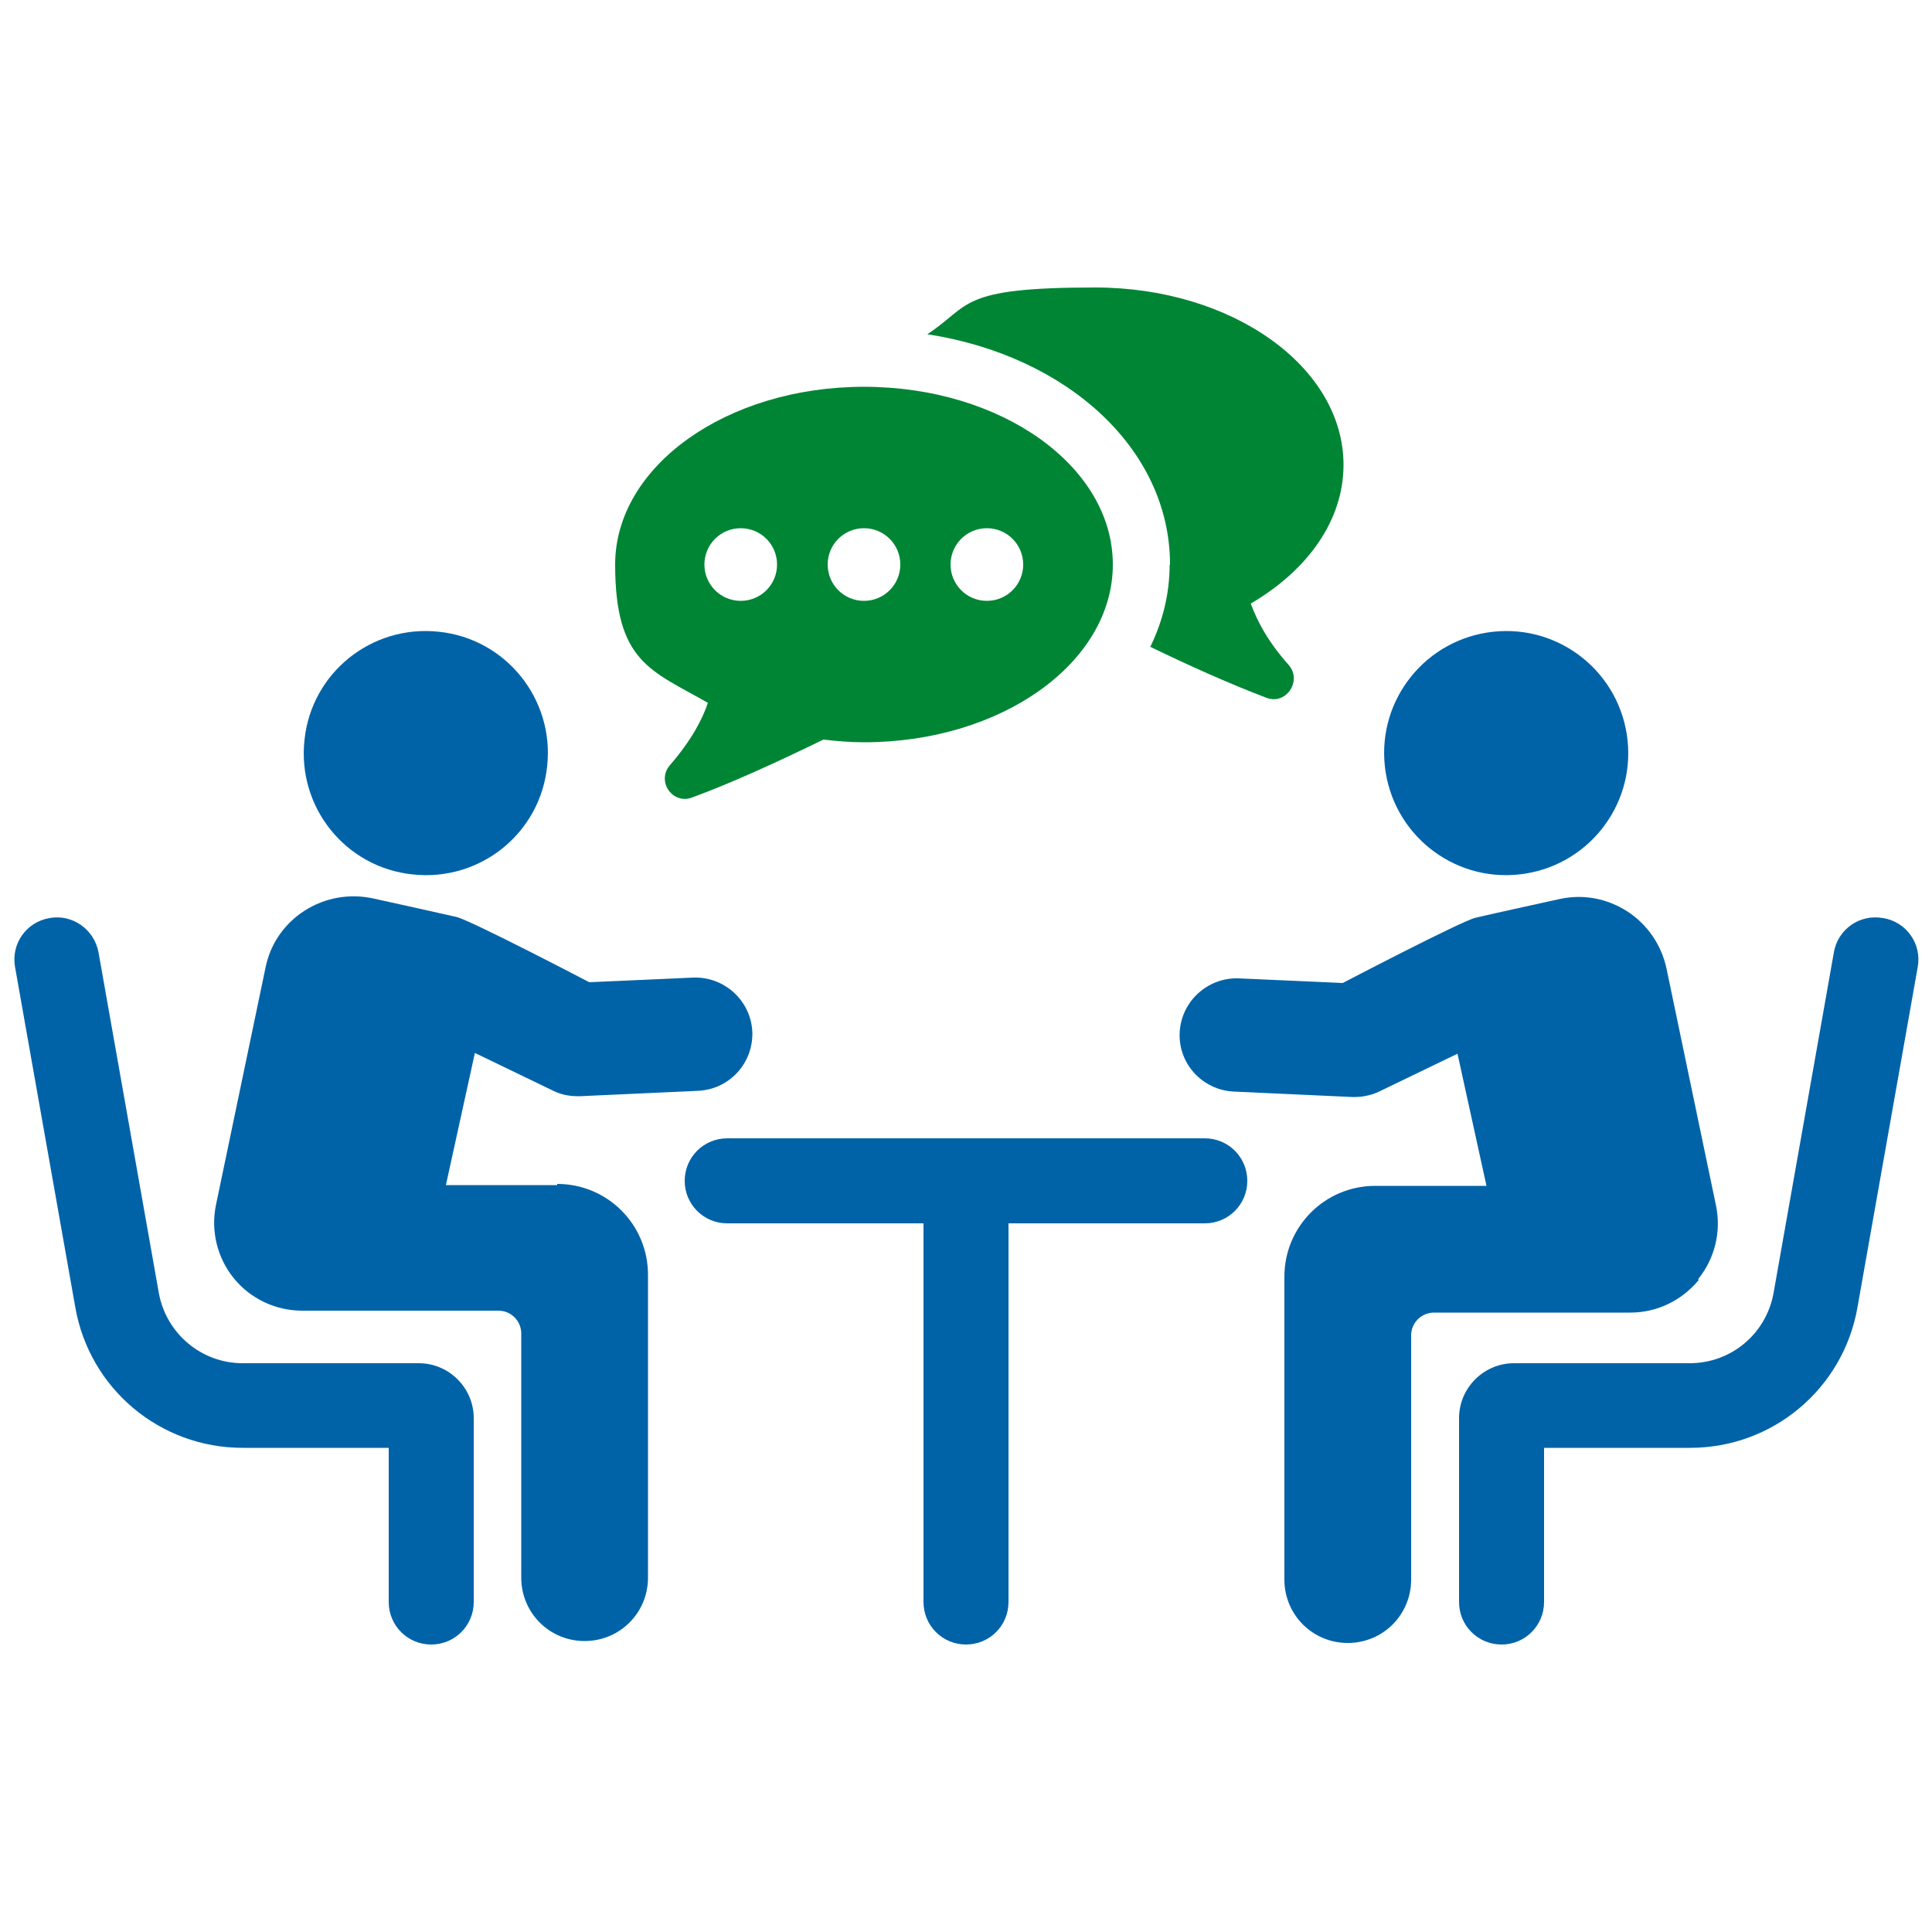
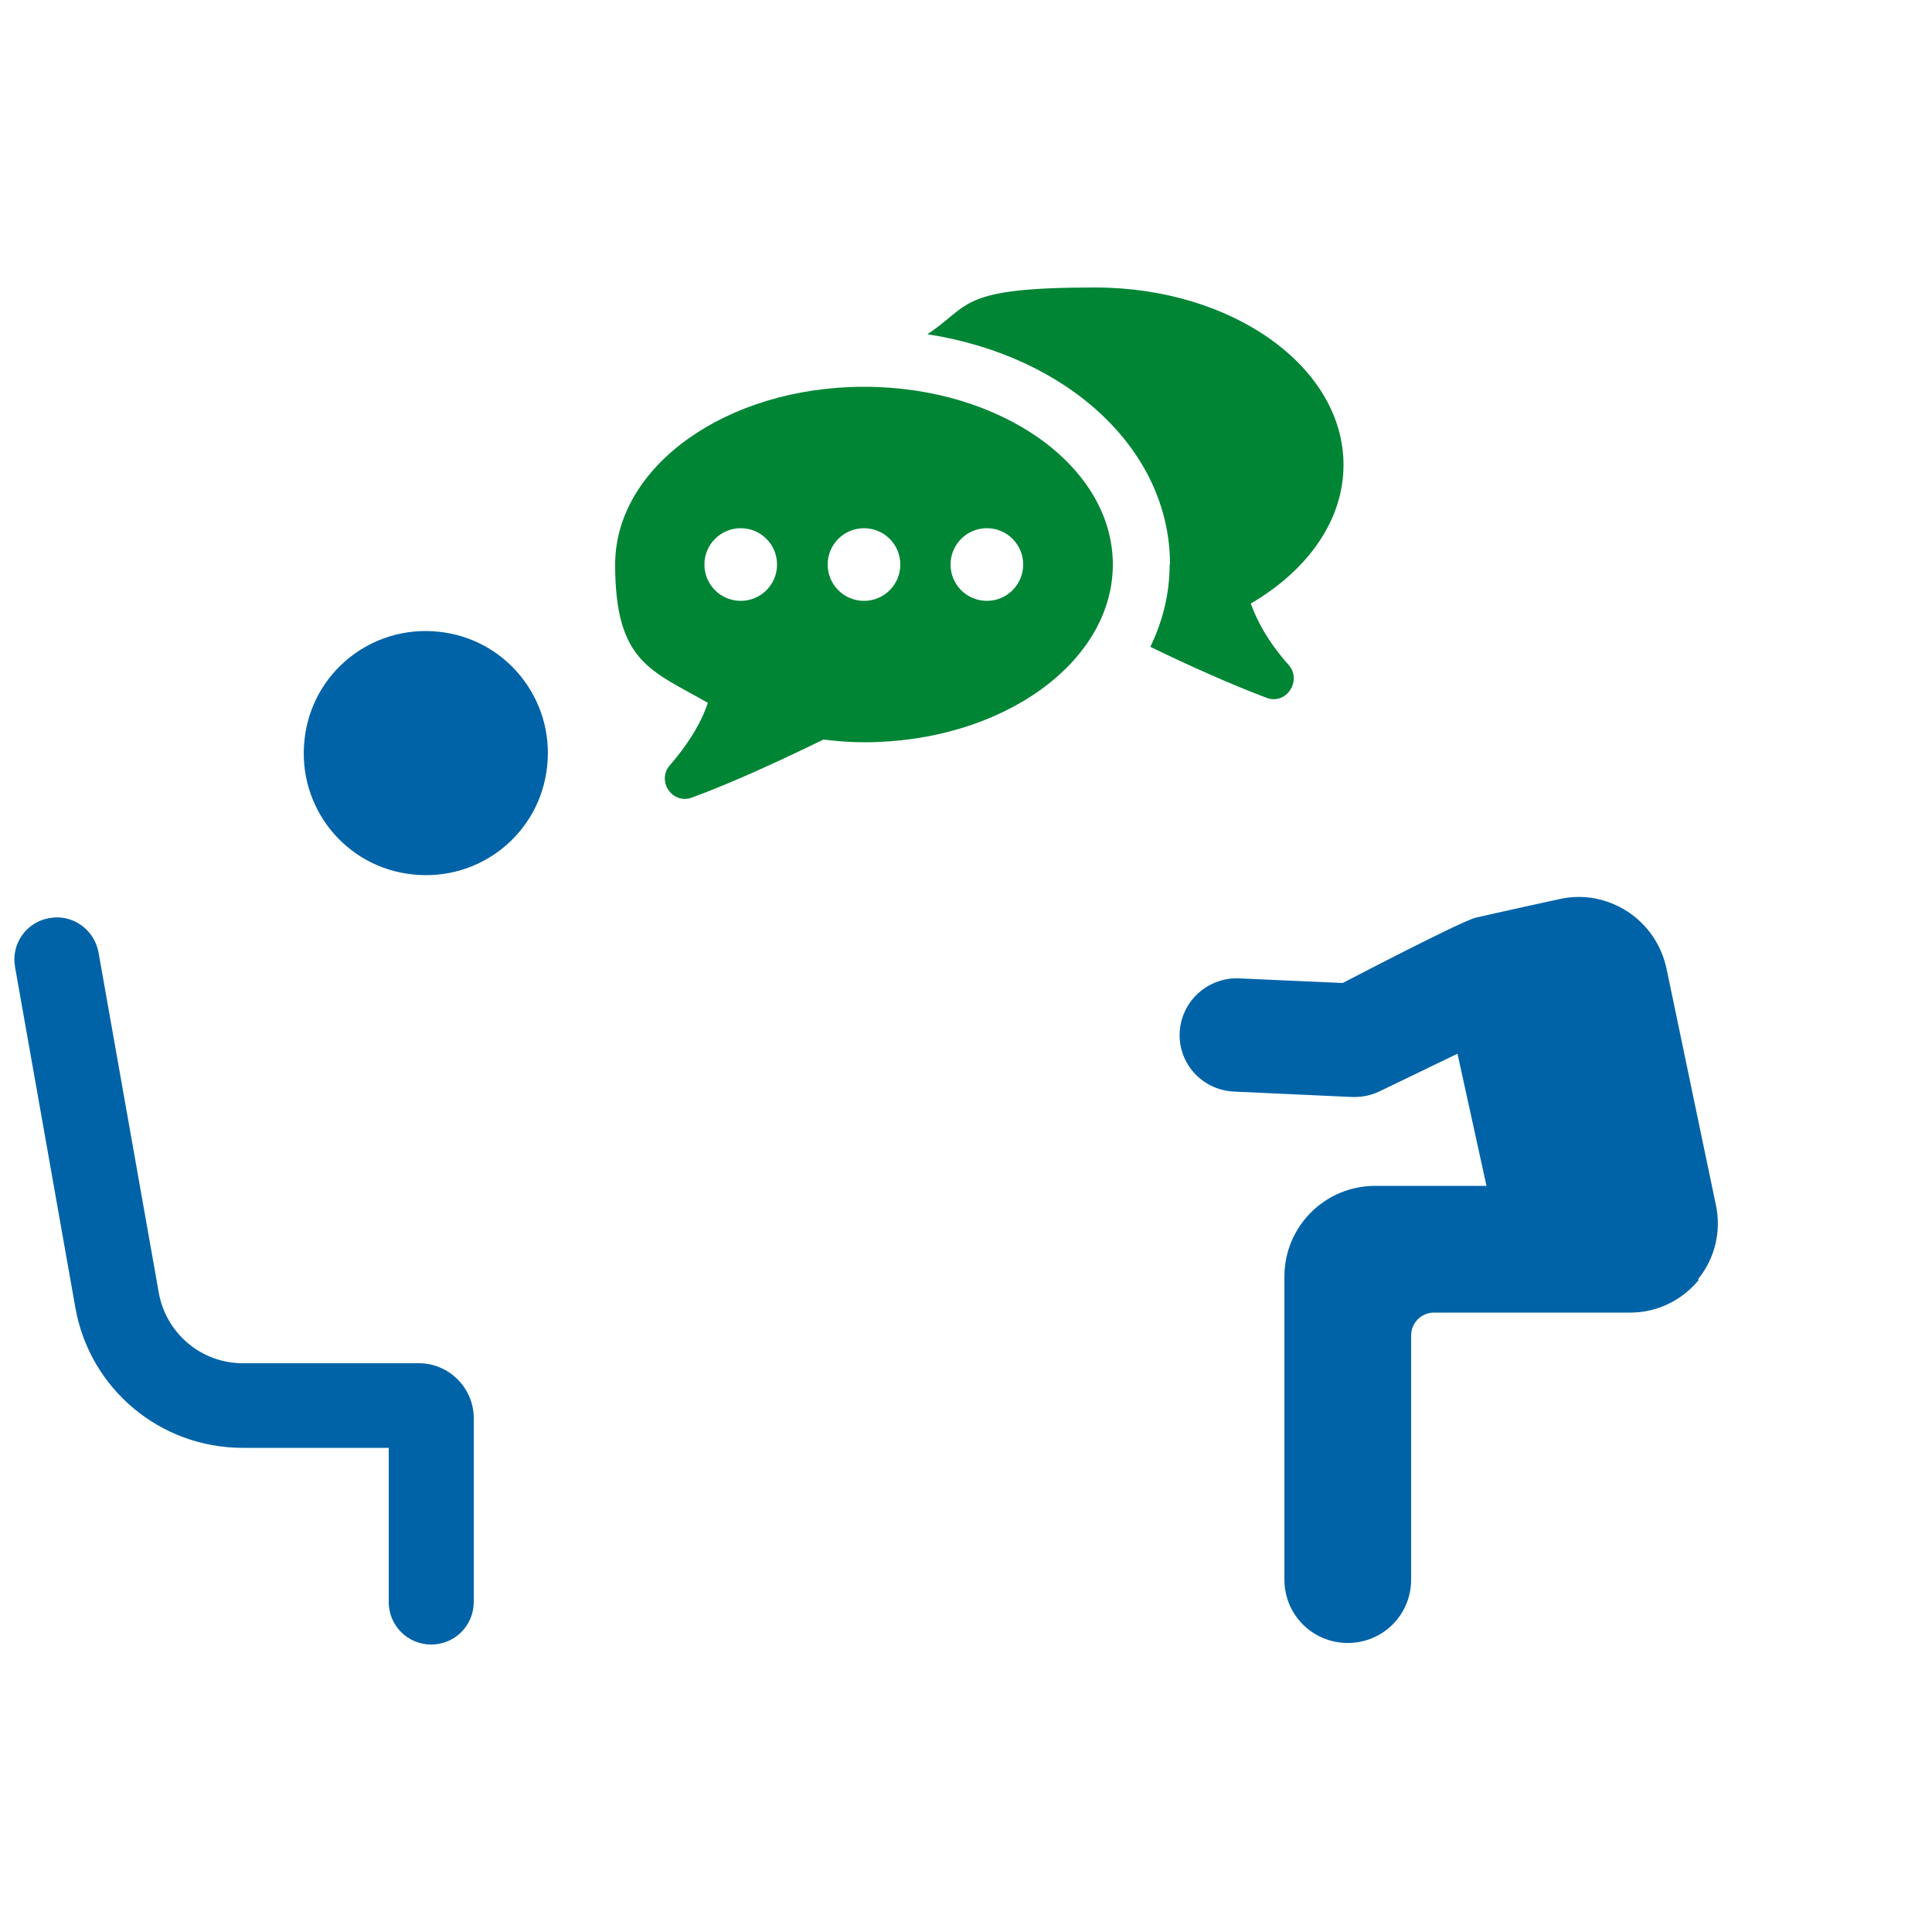
<svg xmlns="http://www.w3.org/2000/svg" id="Layer_1" version="1.1" viewBox="0 0 500 500">
  <defs>
    <style>
      .st0 {
        fill: #0063a8;
      }

      .st1 {
        fill: #008535;
      }
    </style>
  </defs>
  <path class="st0" d="M106.8,226.3c17.4,1.9,33-10.6,34.8-28,1.9-17.4-10.7-33-28-34.8-17.4-1.9-33,10.6-34.8,28-1.9,17.4,10.6,33,28,34.8Z" />
  <path class="st0" d="M108.3,352.8h-45.5c-10.7,0-19.8-7.7-21.7-18.2l-15.6-88.1c-1.1-6-6.8-10-12.7-8.9-6,1-10,6.7-8.9,12.7l15.6,88.1c3.7,21,21.9,36.3,43.3,36.3h37.8v39.9c0,6.1,4.9,11,11,11s11-4.9,11-11v-47.6c0-7.8-6.4-14.2-14.2-14.2Z" />
-   <path class="st0" d="M144.2,306.7h-28.8l7.5-34.2,20.3,9.8c2,1,4.2,1.4,6.3,1.4s.4,0,.6,0l30.6-1.4c8.1-.4,14.3-7.2,14-15.3-.4-8.1-7.3-14.3-15.3-14l-26.9,1.2s-30.6-16-34.4-16.9c-4.3-1-21.6-4.8-21.6-4.8-6.1-1.3-12.4-.2-17.7,3.2-5.3,3.4-8.9,8.7-10.1,14.8l-12.8,61.3c-1.4,6.7.3,13.7,4.6,19,4.3,5.3,10.8,8.4,17.7,8.4h50.8c3.3,0,5.9,2.7,5.9,5.9v63.2c0,9.1,7.3,16.4,16.4,16.4s16.4-7.3,16.4-16.4v-78.4c0-13-10.5-23.5-23.5-23.5Z" />
-   <path class="st0" d="M393.2,226.3c17.4-1.9,29.9-17.5,28-34.8-1.9-17.4-17.5-29.9-34.8-28-17.4,1.9-29.9,17.5-28,34.8,1.9,17.4,17.5,29.9,34.8,28Z" />
-   <path class="st0" d="M487.3,237.6c-6-1.1-11.7,2.9-12.7,8.9l-15.6,88.1c-1.9,10.6-11,18.2-21.7,18.2h-45.5c-7.8,0-14.2,6.4-14.2,14.2v47.6c0,6.1,4.9,11,11,11s11-4.9,11-11v-39.9h37.8c21.4,0,39.6-15.3,43.3-36.3l15.6-88.1c1.1-6-2.9-11.7-8.9-12.7Z" />
  <path class="st0" d="M439.5,331c4.3-5.3,6-12.3,4.6-19l-12.8-61.3c-1.3-6.1-4.9-11.4-10.1-14.8-5.3-3.4-11.5-4.6-17.7-3.2,0,0-17.4,3.8-21.6,4.8-3.8.9-34.4,16.9-34.4,16.9l-26.9-1.2c-8-.3-14.9,5.9-15.3,14-.4,8.1,5.9,14.9,14,15.3l30.6,1.4c.2,0,.4,0,.7,0,2.2,0,4.4-.5,6.3-1.4l20.3-9.8,7.5,34.2h-28.8c-13,0-23.5,10.5-23.5,23.5v78.4c0,9.1,7.3,16.4,16.4,16.4s16.4-7.3,16.4-16.4v-63.2c0-3.3,2.7-5.9,5.9-5.9h50.8c6.9,0,13.3-3.1,17.7-8.4Z" />
-   <path class="st0" d="M311.8,294.6h-123.6c-6.1,0-11,4.9-11,11s4.9,11,11,11h50.8v98c0,6.1,4.9,11,11,11s11-4.9,11-11v-98h50.8c6.1,0,11-4.9,11-11s-4.9-11-11-11Z" />
-   <path class="st1" d="M302.7,146.1c0,7.6-1.8,14.7-5,21.3,10.1,4.9,20.6,9.6,30.1,13.2,5,1.9,9.2-4.3,5.8-8.4-5.8-6.5-8.4-11.9-9.9-16,14.7-8.6,24-21.5,24-35.9,0-25.3-28.7-45.9-64.3-45.9s-32,4.6-43.4,12.1c36.3,5.6,62.8,29.8,62.8,59.6Z" />
+   <path class="st1" d="M302.7,146.1c0,7.6-1.8,14.7-5,21.3,10.1,4.9,20.6,9.6,30.1,13.2,5,1.9,9.2-4.3,5.8-8.4-5.8-6.5-8.4-11.9-9.9-16,14.7-8.6,24-21.5,24-35.9,0-25.3-28.7-45.9-64.3-45.9s-32,4.6-43.4,12.1c36.3,5.6,62.8,29.8,62.8,59.6" />
  <path class="st1" d="M183.2,181.9c-1.4,4.2-4.2,9.6-9.8,16.1-3.6,4.1.6,10.3,5.7,8.4,10.6-3.9,22.7-9.5,34-15,3.4.4,6.9.7,10.5.7,35.6,0,64.4-20.6,64.4-46s-28.8-46-64.4-46-64.4,20.6-64.4,46,9.4,27.4,24,35.8ZM255.4,136.7c5.2,0,9.4,4.2,9.4,9.4s-4.2,9.4-9.4,9.4-9.4-4.2-9.4-9.4,4.2-9.4,9.4-9.4ZM223.6,136.7c5.2,0,9.4,4.2,9.4,9.4s-4.2,9.4-9.4,9.4-9.4-4.2-9.4-9.4,4.2-9.4,9.4-9.4ZM191.7,136.7c5.2,0,9.4,4.2,9.4,9.4s-4.2,9.4-9.4,9.4-9.4-4.2-9.4-9.4,4.2-9.4,9.4-9.4Z" />
</svg>